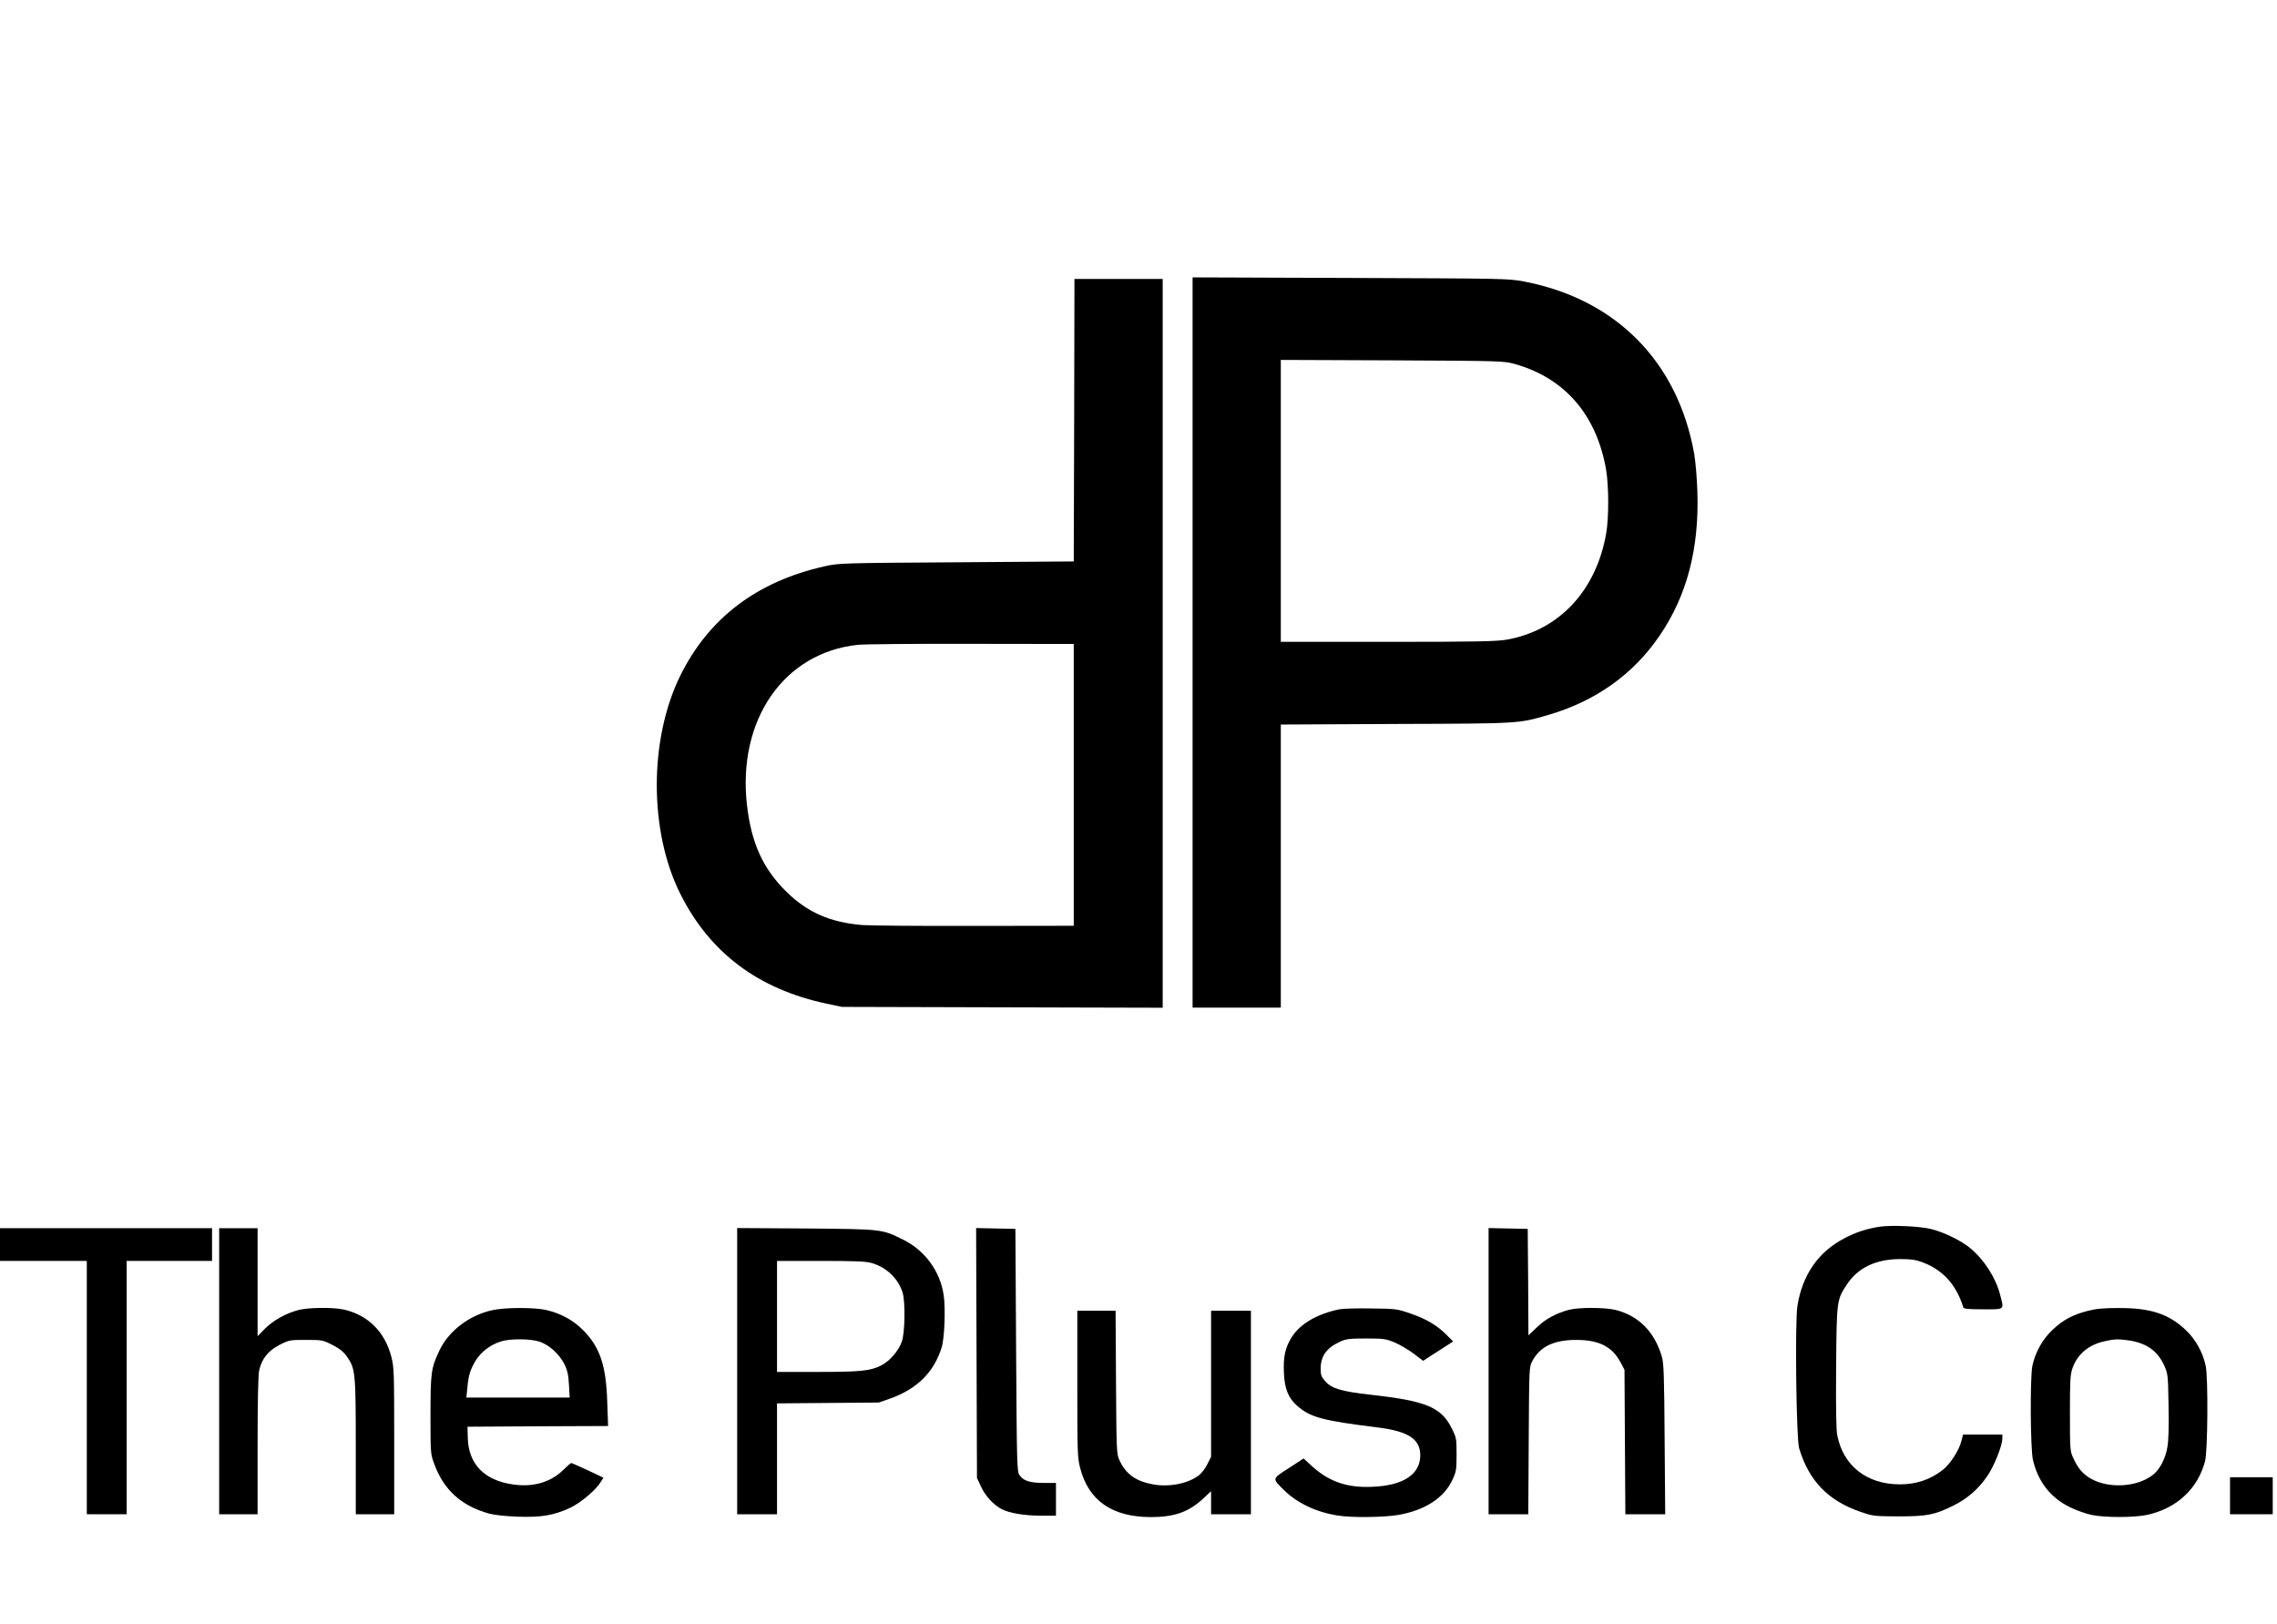
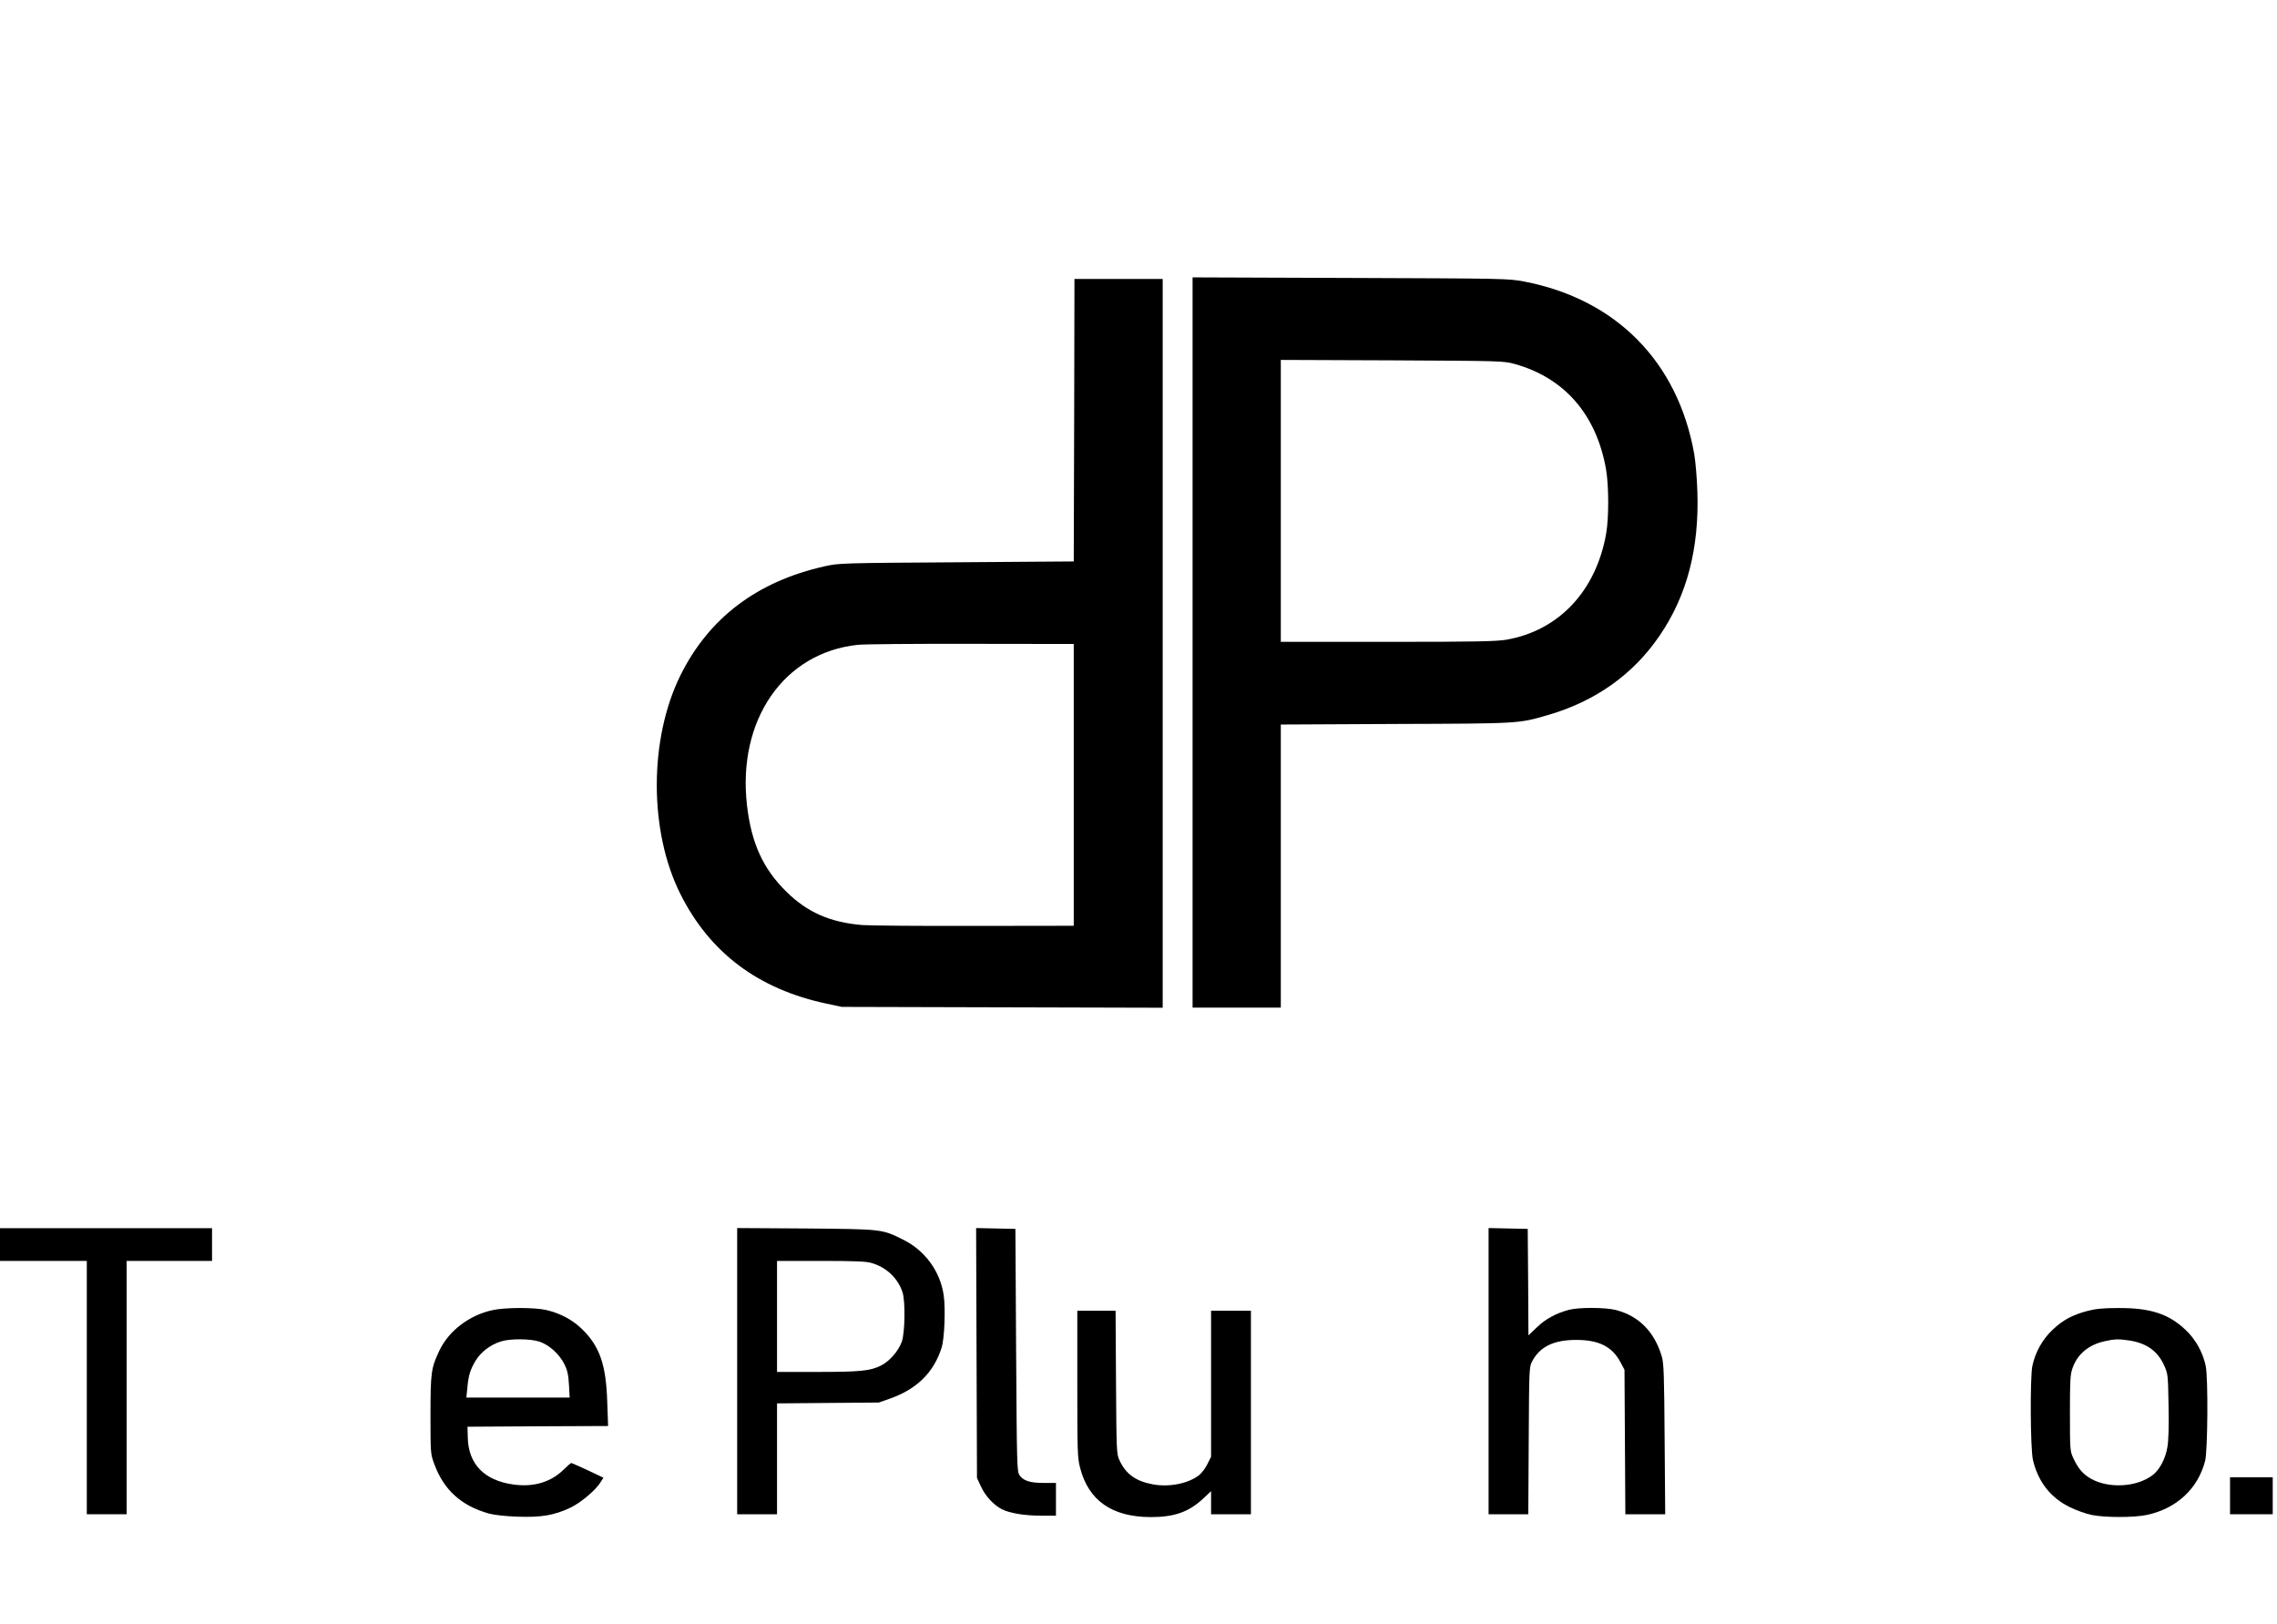
<svg xmlns="http://www.w3.org/2000/svg" preserveAspectRatio="xMidYMid meet" viewBox="0 0 1600 1141" height="1141pt" width="1600pt" version="1.0">
  <g stroke="none" fill="#000000" transform="translate(0,1141) scale(0.1,-0.1)">
    <path d="M8380 6895 l0 -2565 310 0 310 0 0 995 0 994 808 4 c878 3 859 2 1070 63 331 96 597 284 782 555 194 282 281 616 267 1018 -3 91 -13 209 -22 261 -115 648 -549 1088 -1196 1212 -112 21 -133 21 -1221 25 l-1108 4 0 -2566z m2265 1957 c349 -98 572 -355 640 -738 20 -114 21 -341 1 -454 -71 -403 -333 -681 -701 -745 -73 -12 -211 -15 -836 -15 l-749 0 0 990 0 991 783 -3 c774 -4 783 -4 862 -26z" />
    <path d="M7548 8458 l-3 -993 -825 -6 c-809 -5 -827 -6 -925 -28 -477 -107 -815 -364 -1015 -769 -220 -447 -220 -1094 1 -1534 207 -413 547 -668 1026 -770 l108 -23 1128 -3 1127 -3 0 2561 0 2560 -310 0 -310 0 -2 -992z m-3 -2563 l0 -990 -695 -1 c-382 -1 -738 2 -791 6 -227 19 -387 90 -534 235 -164 162 -245 340 -276 606 -69 599 258 1073 778 1128 43 5 402 8 798 7 l720 -1 0 -990z" />
-     <path d="M13205 2790 c-92 -15 -163 -38 -245 -81 -183 -95 -296 -258 -330 -476 -18 -114 -8 -933 12 -999 69 -229 202 -367 428 -446 93 -32 98 -32 270 -33 202 0 256 11 386 76 99 49 176 116 238 207 48 69 106 214 106 265 l0 27 -138 0 -138 0 -13 -50 c-16 -62 -79 -159 -129 -198 -87 -68 -186 -102 -302 -102 -232 0 -398 130 -440 345 -8 42 -10 189 -8 480 4 471 4 472 78 583 77 115 202 174 370 175 74 0 108 -4 155 -21 146 -54 241 -157 291 -319 2 -10 39 -13 139 -13 155 0 148 -7 119 104 -31 119 -111 244 -211 327 -59 50 -186 112 -273 133 -78 20 -282 29 -365 16z" />
    <path d="M0 2665 l0 -115 305 0 305 0 0 -890 0 -890 140 0 140 0 0 890 0 890 300 0 300 0 0 115 0 115 -745 0 -745 0 0 -115z" />
-     <path d="M1540 1775 l0 -1005 135 0 135 0 0 480 c0 307 4 497 11 530 18 82 63 139 143 180 67 34 72 35 186 35 114 0 119 -1 185 -35 50 -25 78 -48 102 -81 60 -85 63 -111 63 -636 l0 -473 135 0 135 0 0 513 c0 483 -1 519 -20 593 -45 177 -168 297 -338 333 -76 16 -247 14 -315 -4 -87 -23 -175 -71 -234 -130 l-53 -54 0 380 0 379 -135 0 -135 0 0 -1005z" />
    <path d="M5180 1776 l0 -1006 140 0 140 0 0 389 0 390 358 3 357 3 80 28 c188 67 306 183 361 356 21 63 29 278 15 371 -25 169 -133 315 -286 390 -149 74 -144 73 -682 78 l-483 3 0 -1005z m946 759 c105 -31 186 -109 217 -209 19 -65 16 -280 -6 -343 -23 -65 -85 -137 -146 -168 -76 -38 -146 -45 -448 -45 l-283 0 0 390 0 390 308 0 c242 0 319 -3 358 -15z" />
    <path d="M6862 1903 l3 -878 29 -62 c30 -65 88 -128 146 -158 53 -27 159 -45 273 -45 l107 0 0 115 0 115 -85 0 c-98 0 -145 15 -172 56 -17 27 -18 76 -23 879 l-5 850 -138 3 -138 3 3 -878z" />
    <path d="M10460 1775 l0 -1005 140 0 139 0 3 518 c3 512 3 517 25 558 54 102 152 149 308 149 161 0 254 -47 313 -159 l27 -51 3 -507 3 -508 140 0 140 0 -4 528 c-3 450 -6 535 -20 581 -52 174 -161 284 -322 326 -75 19 -261 20 -332 1 -89 -24 -162 -63 -223 -122 l-60 -57 -2 374 -3 374 -137 3 -138 3 0 -1006z" />
    <path d="M3460 2204 c-162 -35 -307 -145 -373 -285 -58 -122 -62 -155 -62 -454 0 -267 0 -271 27 -343 66 -181 190 -293 383 -347 36 -10 116 -19 201 -22 167 -6 257 9 372 63 75 36 182 127 214 182 l18 29 -110 52 c-60 28 -112 51 -116 51 -3 0 -27 -20 -52 -45 -91 -90 -213 -126 -355 -106 -204 28 -316 144 -320 329 l-2 77 494 3 494 2 -6 168 c-8 261 -52 388 -173 509 -69 68 -153 114 -255 138 -81 19 -290 19 -379 -1z m330 -221 c68 -22 141 -88 176 -159 21 -42 28 -74 32 -144 l5 -90 -363 0 -363 0 7 68 c8 90 20 127 58 191 37 61 105 113 177 135 65 21 207 20 271 -1z" />
-     <path d="M9411 2210 c-156 -33 -272 -100 -332 -192 -48 -75 -63 -140 -57 -259 5 -109 32 -174 93 -227 92 -81 177 -104 565 -152 217 -27 300 -82 300 -197 -1 -133 -119 -211 -335 -220 -176 -9 -305 35 -425 144 l-60 55 -104 -68 c-120 -77 -118 -71 -34 -154 93 -92 226 -155 378 -179 96 -16 324 -13 425 4 189 33 322 120 381 247 27 58 29 72 29 178 0 110 -1 118 -33 182 -74 150 -180 194 -565 237 -214 24 -280 44 -326 97 -26 29 -31 43 -31 85 0 90 40 147 135 191 44 20 65 23 185 23 124 0 140 -3 200 -28 36 -15 95 -50 133 -78 l67 -51 105 68 106 68 -43 43 c-66 68 -143 114 -253 152 -98 34 -103 35 -280 37 -99 2 -200 -1 -224 -6z" />
    <path d="M14670 2199 c-107 -28 -173 -63 -246 -132 -71 -66 -123 -159 -143 -255 -17 -84 -14 -582 4 -660 36 -154 124 -266 259 -332 44 -22 114 -47 154 -55 94 -19 295 -19 387 0 209 45 359 183 410 380 18 73 22 581 4 667 -20 96 -72 189 -143 255 -119 112 -248 153 -470 152 -106 0 -159 -5 -216 -20z m299 -209 c117 -20 192 -74 237 -172 28 -62 28 -66 32 -285 3 -141 0 -246 -8 -290 -13 -82 -55 -161 -104 -198 -111 -85 -309 -96 -434 -25 -57 33 -90 72 -124 146 -22 47 -23 59 -23 314 0 229 2 272 18 316 34 99 113 165 227 190 70 16 100 16 179 4z" />
    <path d="M7570 1687 c0 -481 1 -519 20 -592 59 -229 224 -344 495 -345 166 0 266 35 366 127 l59 55 0 -81 0 -81 140 0 140 0 0 715 0 715 -140 0 -140 0 0 -513 0 -513 -26 -52 c-14 -29 -41 -64 -59 -78 -77 -59 -210 -85 -324 -64 -120 22 -190 72 -235 170 -20 43 -21 62 -24 548 l-3 502 -135 0 -134 0 0 -513z" />
    <path d="M15670 900 l0 -130 150 0 150 0 0 130 0 130 -150 0 -150 0 0 -130z" />
  </g>
</svg>